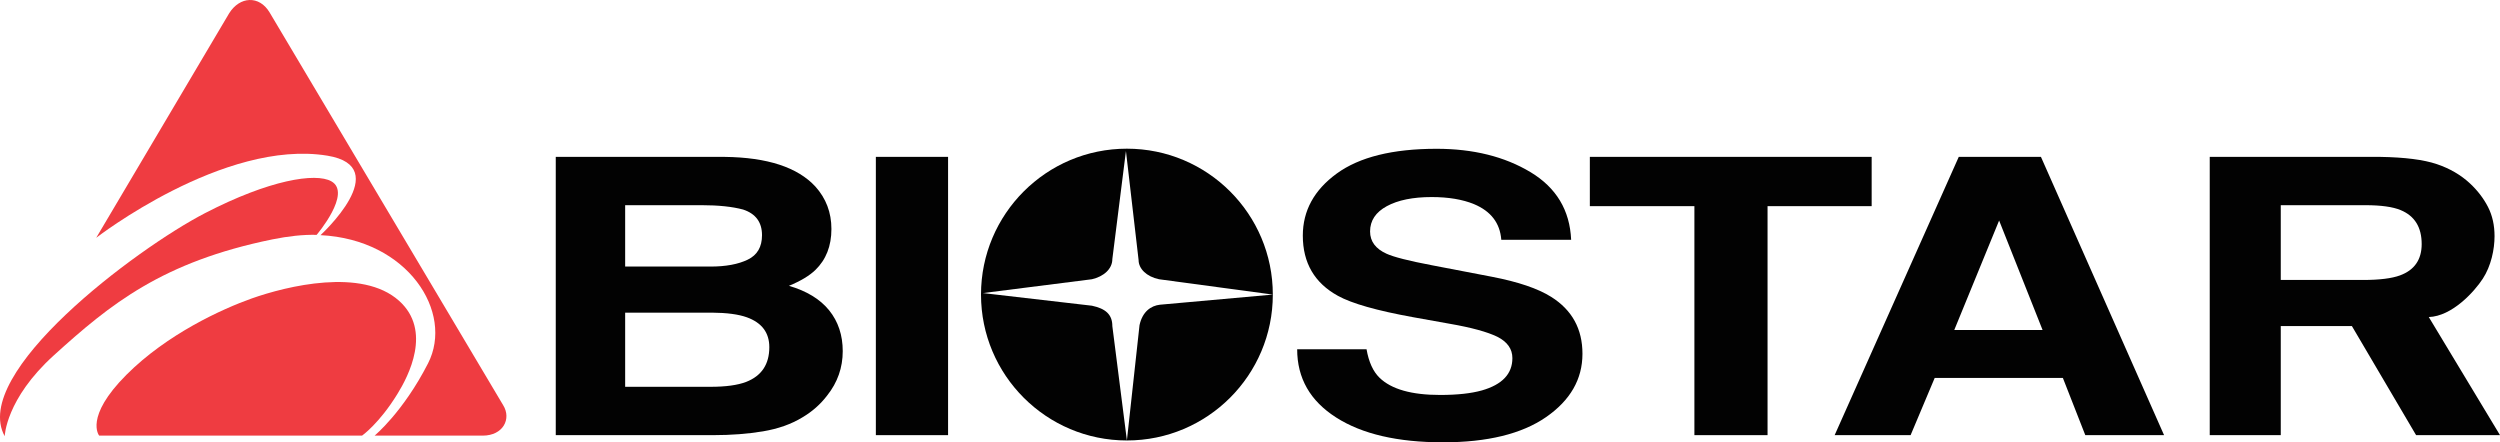
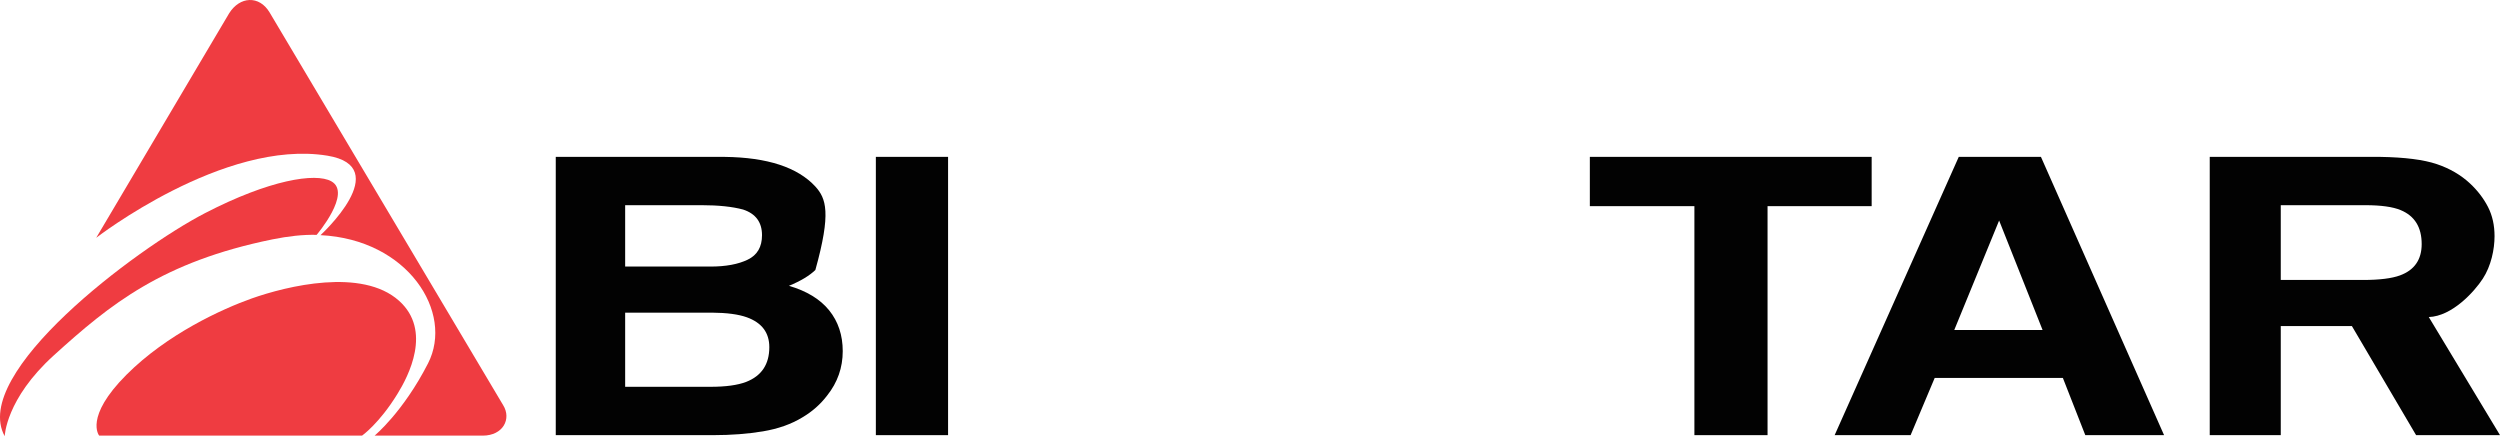
<svg xmlns="http://www.w3.org/2000/svg" width="365pt" height="64.58pt" viewBox="0 0 365 64.58" version="1.1">
  <defs>
    <clipPath id="clip1">
-       <path d="M 189 21 L 232 21 L 232 64.578 L 189 64.578 Z M 189 21 " />
-     </clipPath>
+       </clipPath>
    <clipPath id="clip2">
-       <path d="M 143 21 L 186 21 L 186 64.578 L 143 64.578 Z M 143 21 " />
-     </clipPath>
+       </clipPath>
  </defs>
  <g id="surface1">
    <path style=" stroke:none;fill-rule:nonzero;fill:rgb(93.7%,23.499%,25.499%);fill-opacity:1;" d="M 52.859 63.602 L 14.48 63.602 C 14.48 63.602 12.258 60.926 18.465 54.711 C 24.406 48.77 32.41 45.117 36.742 43.578 C 41.895 41.754 52.871 39.074 58.262 43.914 C 63.117 48.273 59.633 54.914 58.012 57.535 C 55.352 61.855 52.859 63.602 52.859 63.602 " />
    <path style=" stroke:none;fill-rule:nonzero;fill:rgb(93.7%,23.499%,25.499%);fill-opacity:1;" d="M 46.793 34.332 C 59.555 34.957 66.309 45.594 62.492 53.055 C 58.84 60.195 54.688 63.602 54.688 63.602 L 70.469 63.602 C 73.461 63.602 74.703 61.148 73.461 59.156 L 39.348 1.793 C 37.848 -0.695 35.012 -0.543 33.457 1.941 L 14.047 34.719 C 14.047 34.719 32.688 20.266 47.793 22.727 C 57.695 24.352 46.793 34.332 46.793 34.332 " />
    <path style=" stroke:none;fill-rule:nonzero;fill:rgb(93.7%,23.499%,25.499%);fill-opacity:1;" d="M 46.23 34.289 C 46.23 34.289 51.434 28.18 48.371 26.469 C 46.078 25.184 39.32 26.258 29.926 31.121 C 19.812 36.359 -4.375 54.5 0.688 63.688 C 0.688 63.688 0.82 58.25 7.875 51.867 C 16.09 44.422 23.688 38.223 39.816 34.941 C 42.066 34.484 44.25 34.238 46.23 34.289 " />
-     <path style=" stroke:none;fill-rule:nonzero;fill:rgb(0.8%,0.8%,0.8%);fill-opacity:1;" d="M 81.141 22.902 L 81.141 63.531 L 104.152 63.531 C 106.75 63.531 109.16 63.348 111.375 62.98 C 113.594 62.609 115.516 61.934 117.148 60.938 C 118.598 60.082 119.801 59.012 120.766 57.742 C 122.285 55.832 123.039 53.672 123.039 51.266 C 123.039 48.934 122.375 46.945 121.059 45.312 C 119.738 43.68 117.777 42.484 115.184 41.73 C 116.883 41.031 118.172 40.262 119.043 39.418 C 120.602 37.91 121.387 35.914 121.387 33.434 C 121.387 31.027 120.602 28.965 119.043 27.234 C 116.445 24.422 112.035 22.98 105.812 22.906 L 81.141 22.906 Z M 109.047 46.328 C 111.234 47.121 112.32 48.574 112.32 50.684 C 112.32 53.188 111.195 54.875 108.941 55.758 C 107.703 56.234 105.965 56.473 103.746 56.473 L 91.273 56.473 L 91.273 45.645 L 103.918 45.645 C 106.121 45.66 107.832 45.891 109.047 46.328 Z M 108.496 30.594 C 110.332 31.199 111.254 32.445 111.254 34.34 C 111.254 36.051 110.559 37.242 109.168 37.91 C 107.777 38.582 105.965 38.918 103.746 38.918 L 91.273 38.918 L 91.273 29.957 L 102.434 29.957 C 104.891 29.957 106.91 30.168 108.496 30.594 " />
+     <path style=" stroke:none;fill-rule:nonzero;fill:rgb(0.8%,0.8%,0.8%);fill-opacity:1;" d="M 81.141 22.902 L 81.141 63.531 L 104.152 63.531 C 106.75 63.531 109.16 63.348 111.375 62.98 C 113.594 62.609 115.516 61.934 117.148 60.938 C 118.598 60.082 119.801 59.012 120.766 57.742 C 122.285 55.832 123.039 53.672 123.039 51.266 C 123.039 48.934 122.375 46.945 121.059 45.312 C 119.738 43.68 117.777 42.484 115.184 41.73 C 116.883 41.031 118.172 40.262 119.043 39.418 C 121.387 31.027 120.602 28.965 119.043 27.234 C 116.445 24.422 112.035 22.98 105.812 22.906 L 81.141 22.906 Z M 109.047 46.328 C 111.234 47.121 112.32 48.574 112.32 50.684 C 112.32 53.188 111.195 54.875 108.941 55.758 C 107.703 56.234 105.965 56.473 103.746 56.473 L 91.273 56.473 L 91.273 45.645 L 103.918 45.645 C 106.121 45.66 107.832 45.891 109.047 46.328 Z M 108.496 30.594 C 110.332 31.199 111.254 32.445 111.254 34.34 C 111.254 36.051 110.559 37.242 109.168 37.91 C 107.777 38.582 105.965 38.918 103.746 38.918 L 91.273 38.918 L 91.273 29.957 L 102.434 29.957 C 104.891 29.957 106.91 30.168 108.496 30.594 " />
    <path style=" stroke:none;fill-rule:nonzero;fill:rgb(0.8%,0.8%,0.8%);fill-opacity:1;" d="M 138.418 22.902 L 138.418 63.531 L 127.875 63.531 L 127.875 22.902 L 138.418 22.902 " />
    <g clip-path="url(#clip1)" clip-rule="nonzero">
      <path style=" stroke:none;fill-rule:nonzero;fill:rgb(0.8%,0.8%,0.8%);fill-opacity:1;" d="M 189.387 50.992 L 199.516 50.992 C 199.836 52.844 200.469 54.234 201.41 55.148 C 203.133 56.824 206.078 57.664 210.262 57.664 C 212.77 57.664 214.801 57.438 216.359 57 C 219.324 56.152 220.809 54.582 220.809 52.285 C 220.809 50.945 220.074 49.906 218.602 49.164 C 217.137 48.453 214.82 47.82 211.676 47.273 L 206.301 46.309 C 201.02 45.352 197.367 44.312 195.344 43.195 C 191.922 41.316 190.211 38.387 190.211 34.398 C 190.211 30.762 191.863 27.742 195.172 25.332 C 198.484 22.926 203.336 21.723 209.742 21.723 C 215.098 21.723 219.66 22.859 223.441 25.125 C 227.219 27.395 229.199 30.691 229.387 35.008 L 219.188 35.008 C 219.004 32.566 217.672 30.832 215.191 29.797 C 213.535 29.121 211.484 28.77 209.02 28.77 C 206.293 28.77 204.105 29.215 202.48 30.098 C 200.848 30.984 200.031 32.211 200.031 33.793 C 200.031 35.246 200.84 36.324 202.441 37.047 C 203.484 37.523 205.684 38.086 209.062 38.727 L 217.809 40.406 C 221.648 41.145 224.539 42.125 226.492 43.355 C 229.527 45.27 231.039 48.031 231.039 51.652 C 231.039 55.363 229.266 58.449 225.719 60.902 C 222.176 63.352 217.152 64.578 210.684 64.578 C 204.066 64.578 198.863 63.375 195.078 60.953 C 191.285 58.535 189.387 55.219 189.387 50.992 " />
    </g>
    <path style=" stroke:none;fill-rule:nonzero;fill:rgb(0.8%,0.8%,0.8%);fill-opacity:1;" d="M 247.383 63.531 L 247.383 30.098 L 232.117 30.098 L 232.117 22.902 L 273.262 22.902 L 273.262 30.098 L 258.062 30.098 L 258.062 63.531 L 247.383 63.531 " />
    <path style=" stroke:none;fill-rule:nonzero;fill:rgb(0.8%,0.8%,0.8%);fill-opacity:1;" d="M 278.949 63.531 L 282.465 55.18 L 301.18 55.18 L 304.453 63.531 L 315.953 63.531 L 297.977 22.902 L 285.98 22.902 L 267.859 63.531 Z M 298.215 48.176 L 285.324 48.176 L 291.871 32.195 Z M 298.215 48.176 " />
    <path style=" stroke:none;fill-rule:nonzero;fill:rgb(0.8%,0.8%,0.8%);fill-opacity:1;" d="M 322.621 22.902 L 322.621 63.531 L 332.992 63.531 L 332.992 47.602 L 343.375 47.602 L 352.75 63.531 L 365 63.531 L 354.602 46.289 C 358.031 46.168 361.27 42.562 362.488 40.691 C 363.703 38.828 364.203 36.406 364.203 34.484 C 364.203 32.883 363.887 31.461 363.246 30.211 C 362.605 28.965 361.73 27.82 360.629 26.793 C 359.289 25.543 357.668 24.598 355.75 23.953 C 353.836 23.312 351.094 22.965 347.531 22.906 L 322.621 22.906 Z M 350.496 30.676 C 352.539 31.52 353.566 33.172 353.566 35.637 C 353.566 37.914 352.5 39.441 350.391 40.211 C 349.199 40.648 347.406 40.875 345.016 40.875 L 332.992 40.875 L 332.992 29.957 L 345.328 29.957 C 347.621 29.957 349.348 30.195 350.496 30.676 " />
    <g clip-path="url(#clip2)" clip-rule="nonzero">
      <path style=" stroke:none;fill-rule:nonzero;fill:rgb(0.8%,0.8%,0.8%);fill-opacity:1;" d="M 169.352 44.488 C 168.051 44.633 166.801 45.484 166.371 47.469 L 164.527 64.305 L 162.402 47.613 C 162.402 45.906 161.406 45.055 159.418 44.633 L 143.504 42.789 L 159.418 40.77 C 161.125 40.379 162.402 39.273 162.402 37.824 L 164.387 22.047 L 166.234 37.969 C 166.234 39.207 167.363 40.379 169.215 40.77 L 185.828 43.008 Z M 164.527 21.707 C 152.77 21.707 143.227 31.242 143.227 43.008 C 143.227 54.773 152.766 64.309 164.527 64.309 C 176.293 64.309 185.832 54.773 185.832 43.008 C 185.832 31.242 176.293 21.707 164.527 21.707 " />
    </g>
  </g>
</svg>